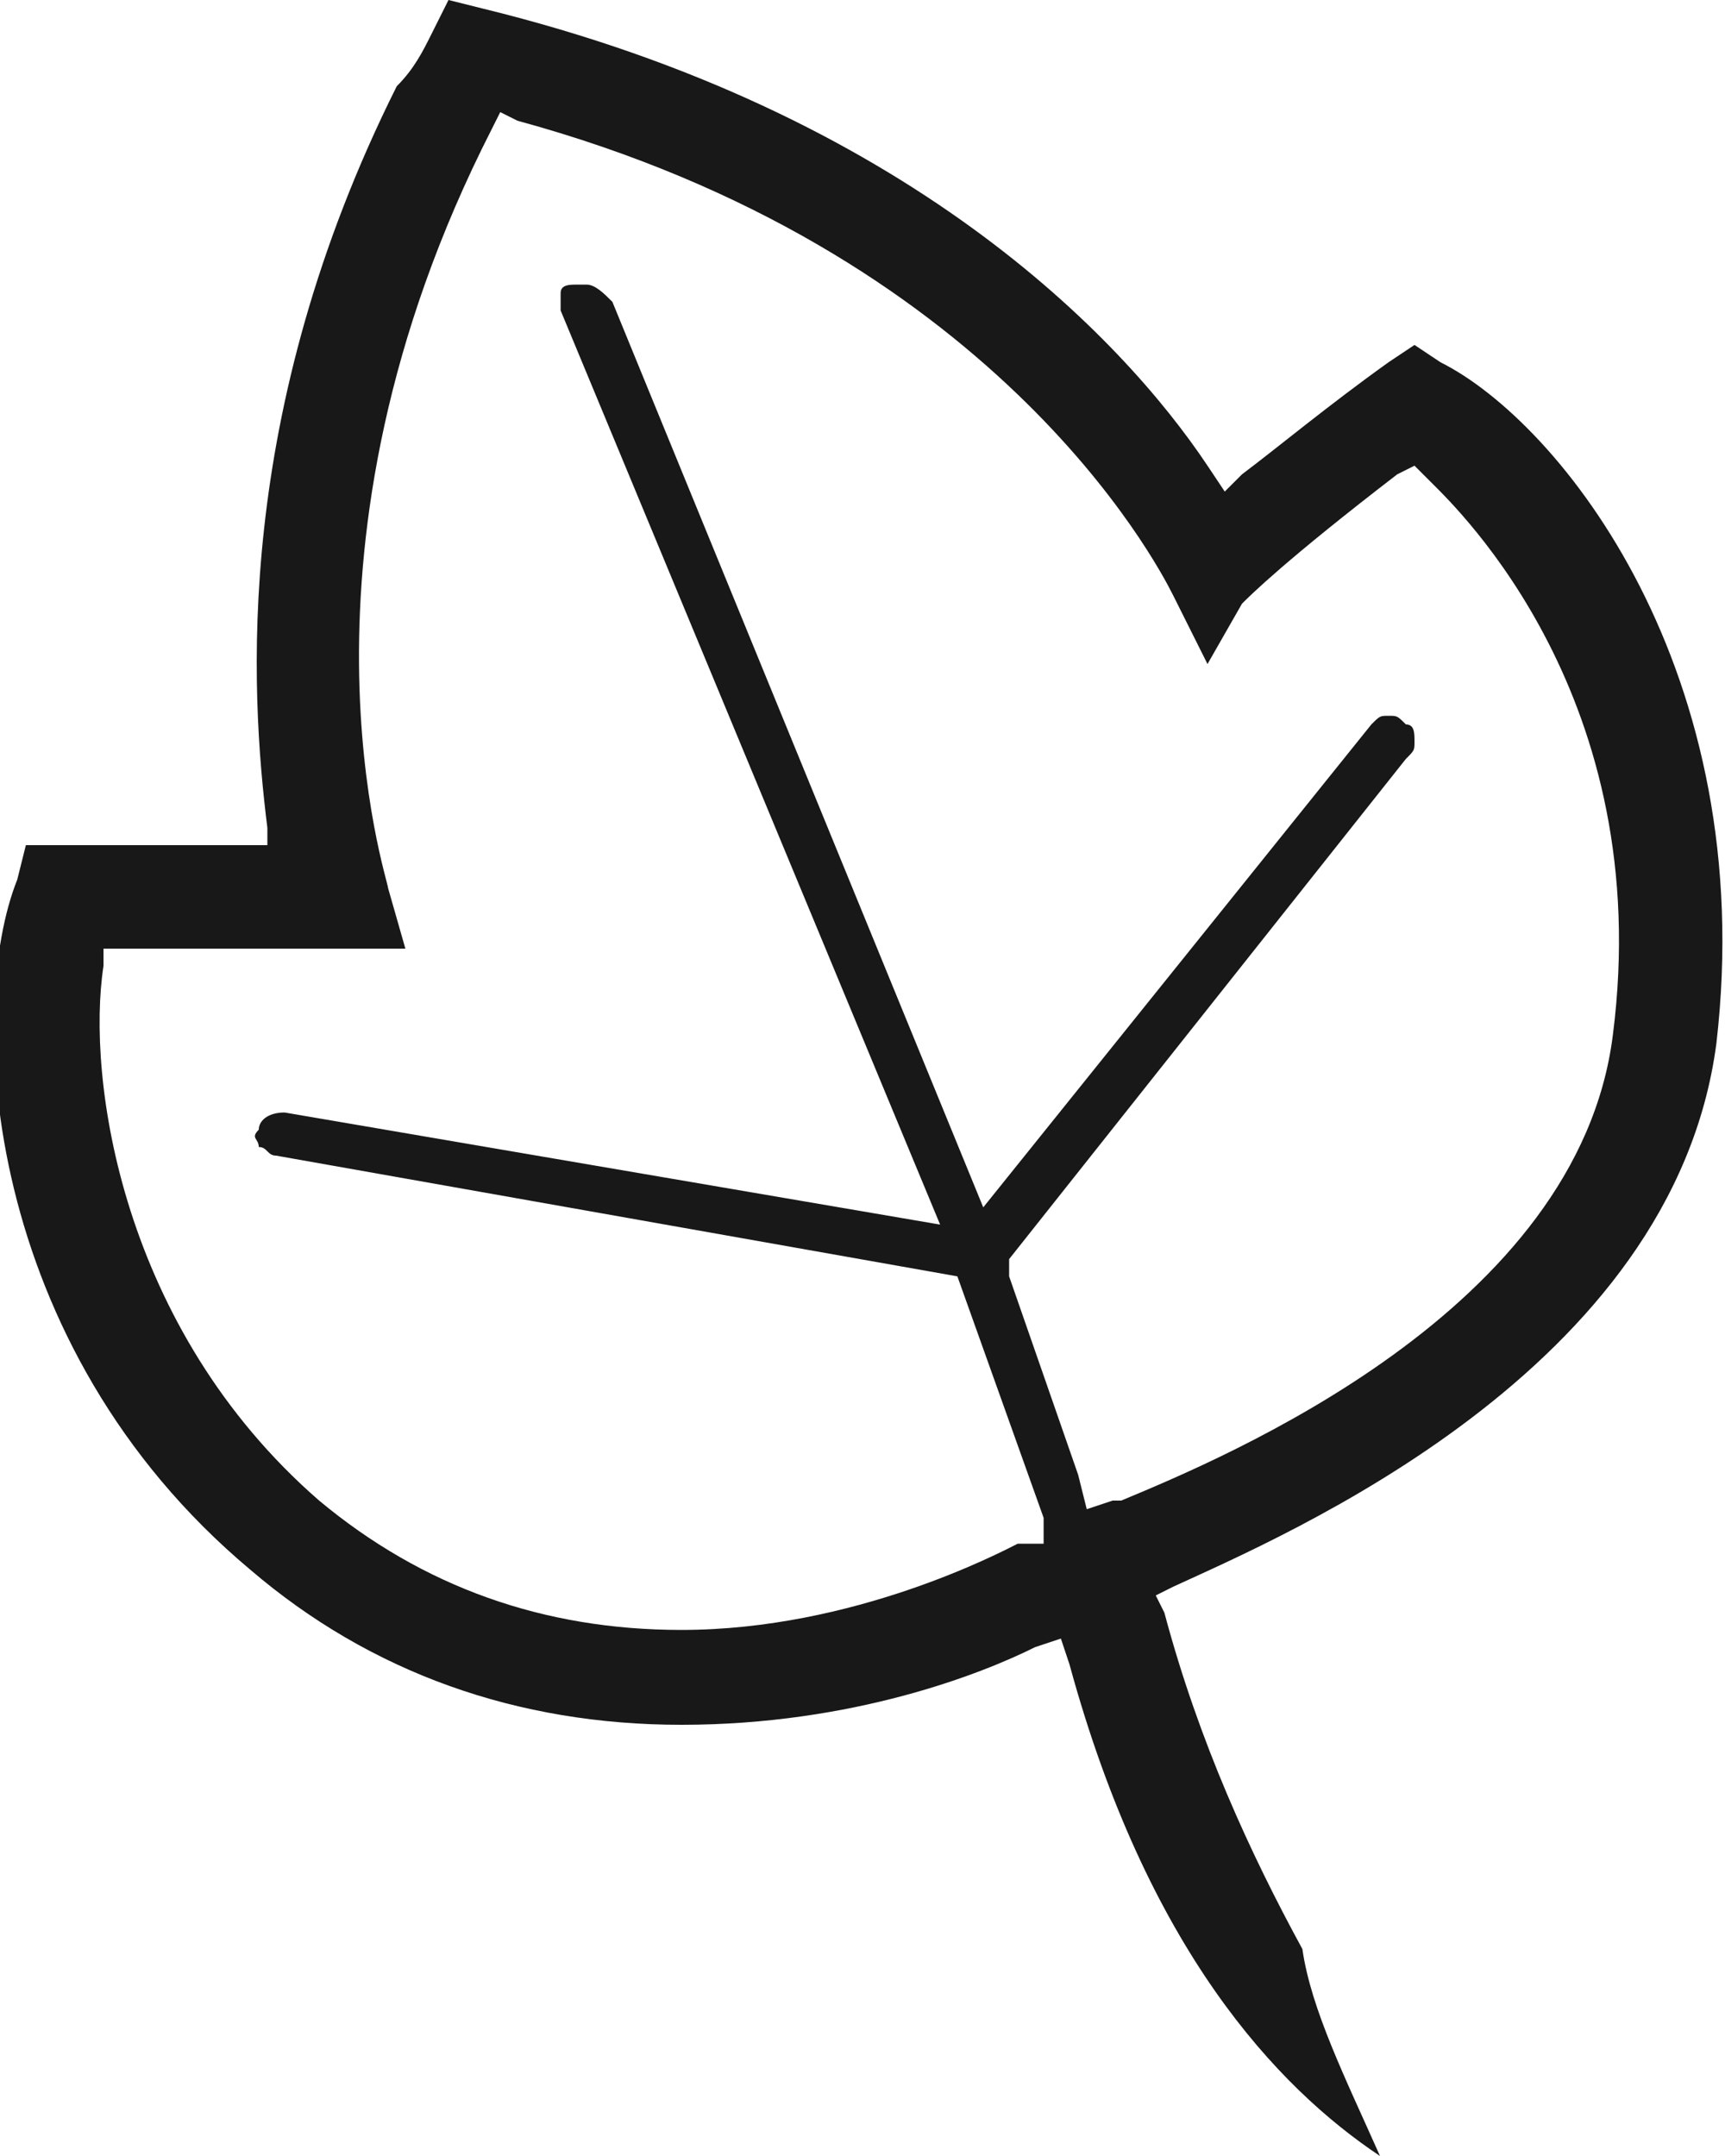
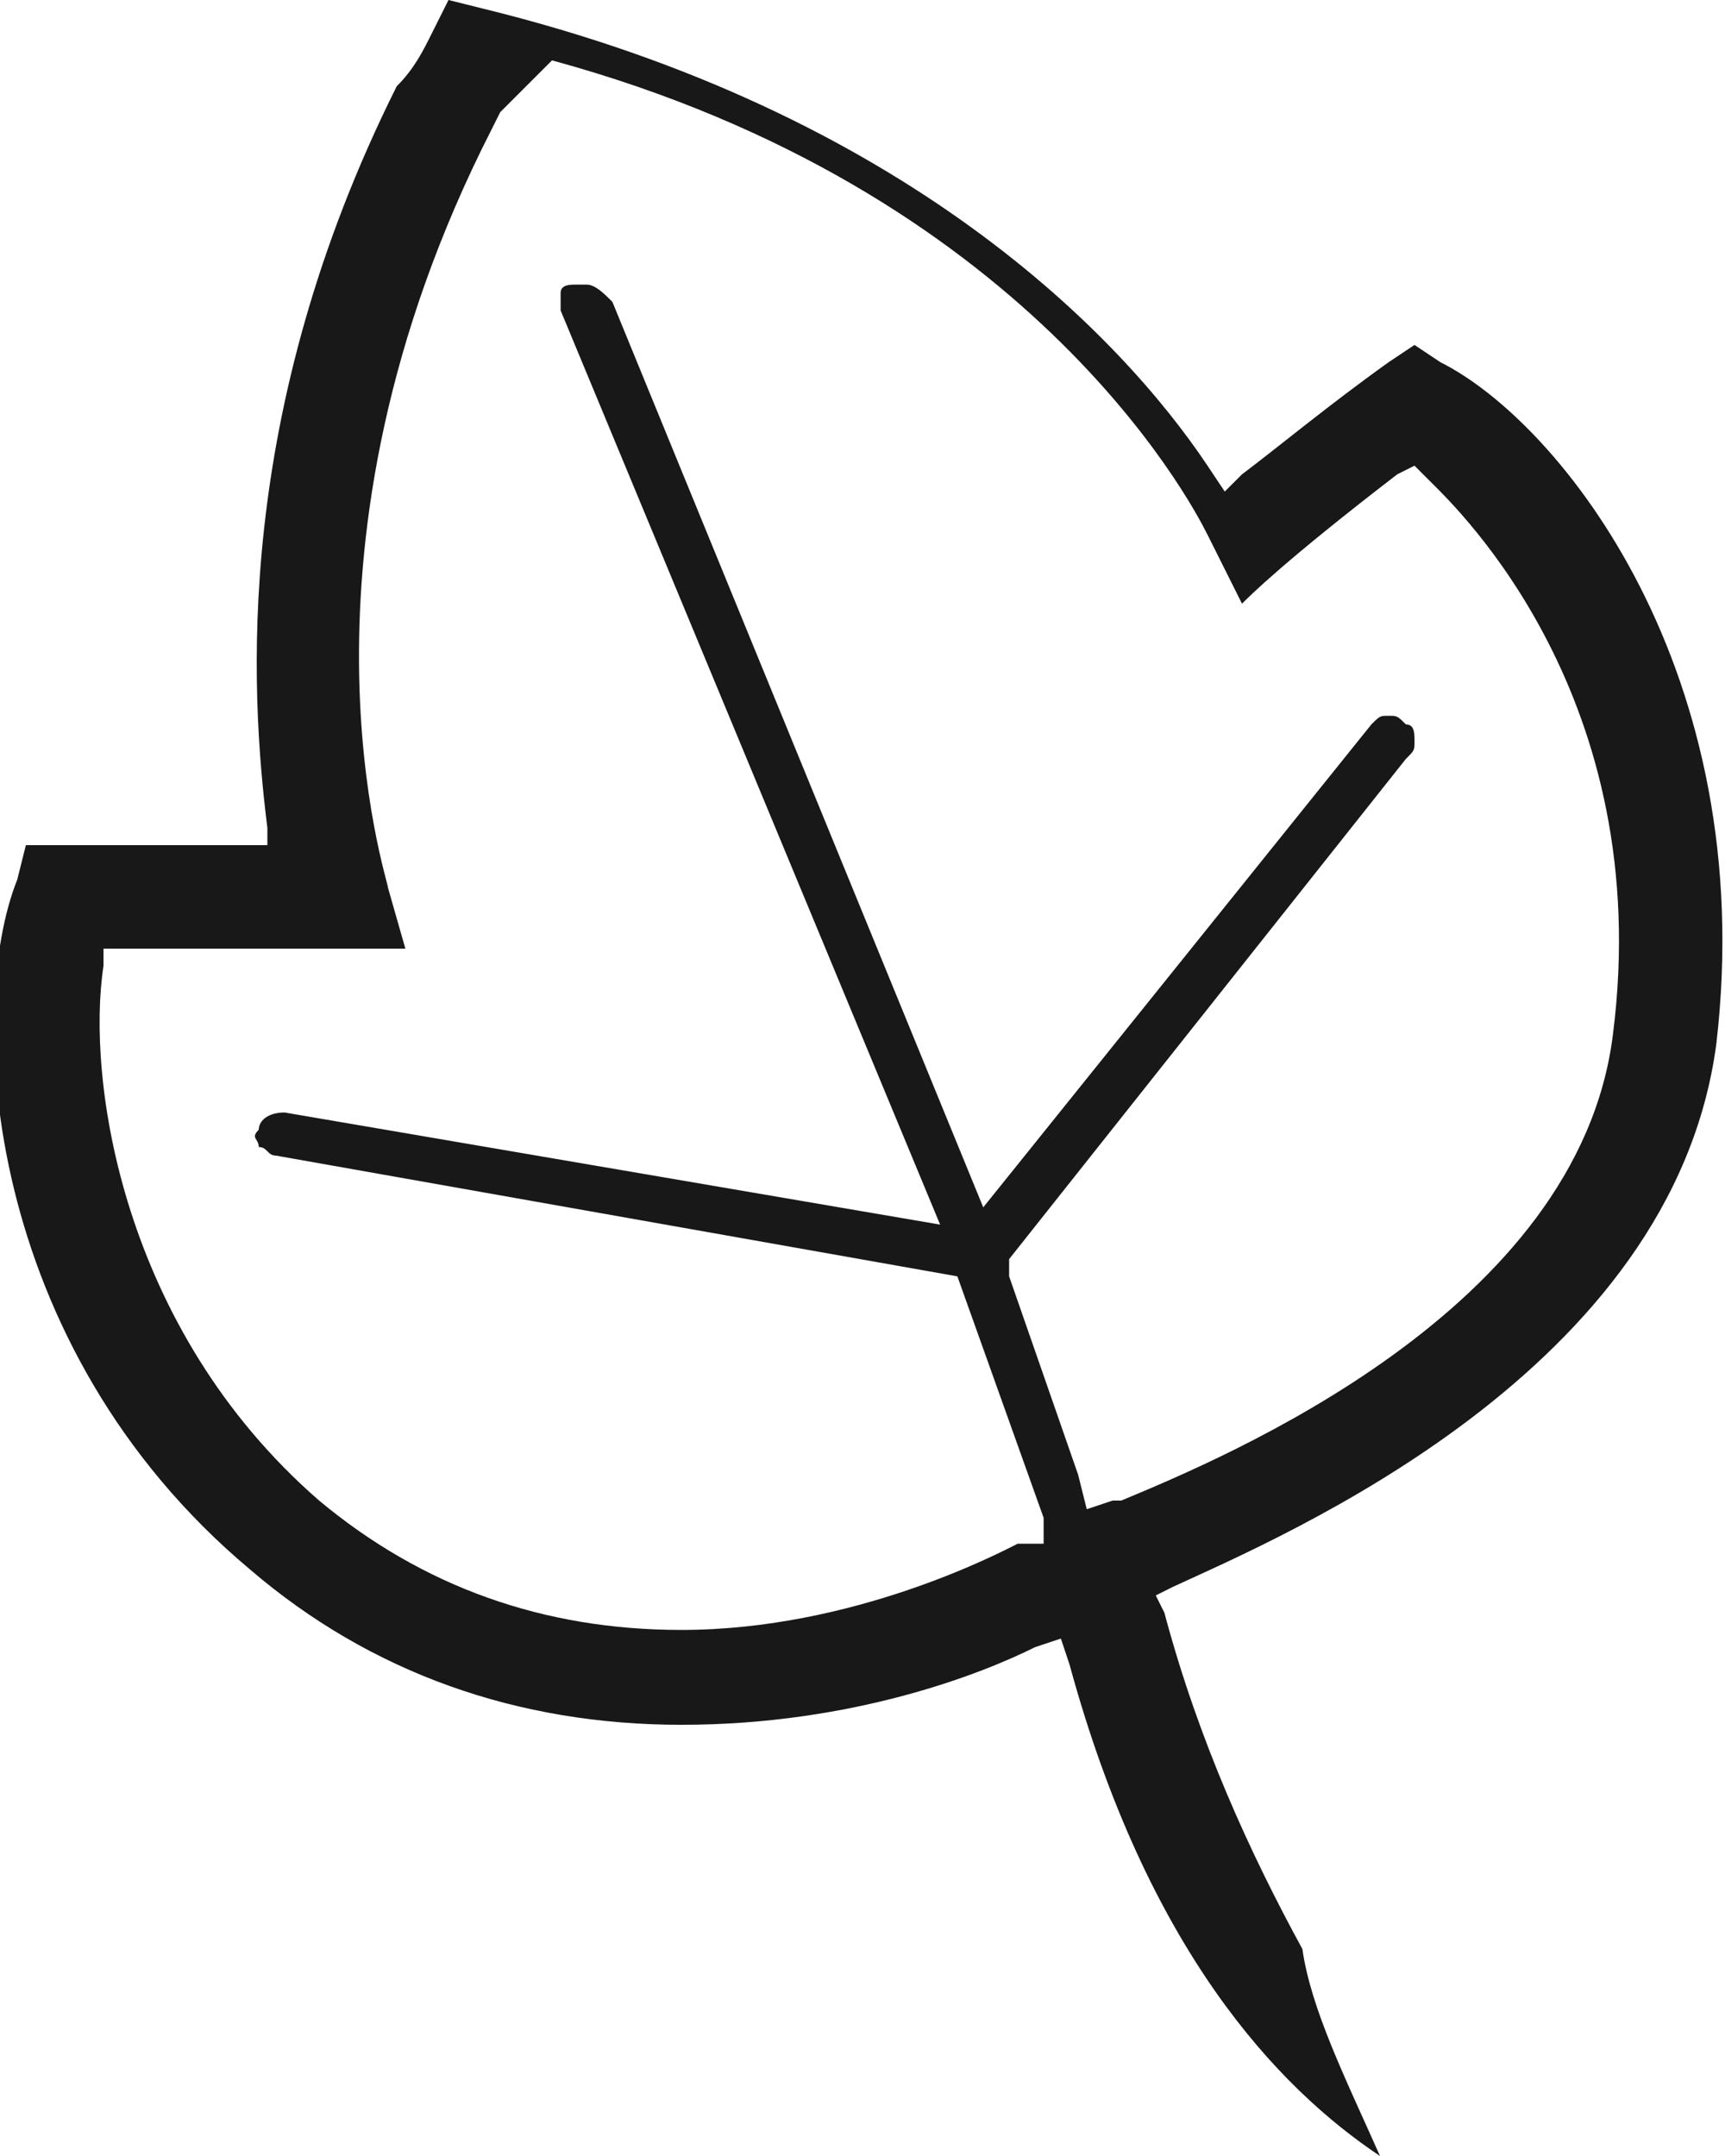
<svg xmlns="http://www.w3.org/2000/svg" version="1.1" id="Ebene_2" x="0px" y="0px" viewBox="0 0 20 25" style="enable-background:new 0 0 20 25;" xml:space="preserve">
  <style type="text/css">
	.st0{fill:#171817;}
</style>
-   <path class="st0" d="M16,25c-1.2-0.8-2.7-2.4-3.6-5.7l-0.1-0.3L12,19.1C11.4,19.4,9.9,20,7.9,20c-1.9,0-3.6-0.6-5-1.8  c-3.1-2.6-3.3-6.5-2.7-8l0.1-0.4l2.8,0L3.1,9.6C2.9,8,2.7,4.8,4.6,1C4.8,0.8,4.9,0.6,5,0.4L5.2,0l0.4,0.1c4.9,1.2,7.4,3.8,8.4,5.3  l0.2,0.3l0.2-0.2c0.4-0.3,1-0.8,1.7-1.3L16.4,4l0.3,0.2c1.4,0.7,3.7,3.6,3.2,7.9c-0.5,3.8-5,5.7-6.3,6.3l-0.2,0.1l0.1,0.2  c0.4,1.5,1,2.8,1.6,3.9C15.2,23.3,15.6,24.1,16,25z M1.2,11.2c-0.2,1.3,0.2,4.2,2.5,6.2c1.2,1,2.6,1.5,4.2,1.5c2,0,3.7-0.9,3.9-1  c0,0,0.1,0,0.1,0l0.2,0l0-0.3l-1-2.8l-7.9-1.4c-0.1,0-0.1-0.1-0.2-0.1c0-0.1-0.1-0.1,0-0.2c0-0.1,0.1-0.2,0.3-0.2l7.6,1.3L6.5,3.6  c0-0.1,0-0.2,0-0.2c0-0.1,0.1-0.1,0.2-0.1c0,0,0.1,0,0.1,0c0.1,0,0.2,0.1,0.3,0.2L11.4,14l4.5-5.6c0.1-0.1,0.1-0.1,0.2-0.1  c0.1,0,0.1,0,0.2,0.1c0.1,0,0.1,0.1,0.1,0.2c0,0.1,0,0.1-0.1,0.2l-4.6,5.8l0,0.2l0.8,2.3l0.1,0.4l0.3-0.1c0,0,0.1,0,0.1,0  c1.2-0.5,5.3-2.2,5.7-5.4c0.5-3.9-1.8-6.1-2.1-6.4l-0.2-0.2l-0.2,0.1c-1.3,1-1.7,1.4-1.8,1.5L14,7.7l-0.4-0.8  c-0.2-0.4-2.1-4-7.6-5.5L5.8,1.3L5.7,1.5c-2.5,4.9-1.2,8.7-1.2,8.8L4.7,11l-3.5,0L1.2,11.2z" />
+   <path class="st0" d="M16,25c-1.2-0.8-2.7-2.4-3.6-5.7l-0.1-0.3L12,19.1C11.4,19.4,9.9,20,7.9,20c-1.9,0-3.6-0.6-5-1.8  c-3.1-2.6-3.3-6.5-2.7-8l0.1-0.4l2.8,0L3.1,9.6C2.9,8,2.7,4.8,4.6,1C4.8,0.8,4.9,0.6,5,0.4L5.2,0l0.4,0.1c4.9,1.2,7.4,3.8,8.4,5.3  l0.2,0.3l0.2-0.2c0.4-0.3,1-0.8,1.7-1.3L16.4,4l0.3,0.2c1.4,0.7,3.7,3.6,3.2,7.9c-0.5,3.8-5,5.7-6.3,6.3l-0.2,0.1l0.1,0.2  c0.4,1.5,1,2.8,1.6,3.9C15.2,23.3,15.6,24.1,16,25z M1.2,11.2c-0.2,1.3,0.2,4.2,2.5,6.2c1.2,1,2.6,1.5,4.2,1.5c2,0,3.7-0.9,3.9-1  c0,0,0.1,0,0.1,0l0.2,0l0-0.3l-1-2.8l-7.9-1.4c-0.1,0-0.1-0.1-0.2-0.1c0-0.1-0.1-0.1,0-0.2c0-0.1,0.1-0.2,0.3-0.2l7.6,1.3L6.5,3.6  c0-0.1,0-0.2,0-0.2c0-0.1,0.1-0.1,0.2-0.1c0,0,0.1,0,0.1,0c0.1,0,0.2,0.1,0.3,0.2L11.4,14l4.5-5.6c0.1-0.1,0.1-0.1,0.2-0.1  c0.1,0,0.1,0,0.2,0.1c0.1,0,0.1,0.1,0.1,0.2c0,0.1,0,0.1-0.1,0.2l-4.6,5.8l0,0.2l0.8,2.3l0.1,0.4l0.3-0.1c0,0,0.1,0,0.1,0  c1.2-0.5,5.3-2.2,5.7-5.4c0.5-3.9-1.8-6.1-2.1-6.4l-0.2-0.2l-0.2,0.1c-1.3,1-1.7,1.4-1.8,1.5l-0.4-0.8  c-0.2-0.4-2.1-4-7.6-5.5L5.8,1.3L5.7,1.5c-2.5,4.9-1.2,8.7-1.2,8.8L4.7,11l-3.5,0L1.2,11.2z" />
</svg>